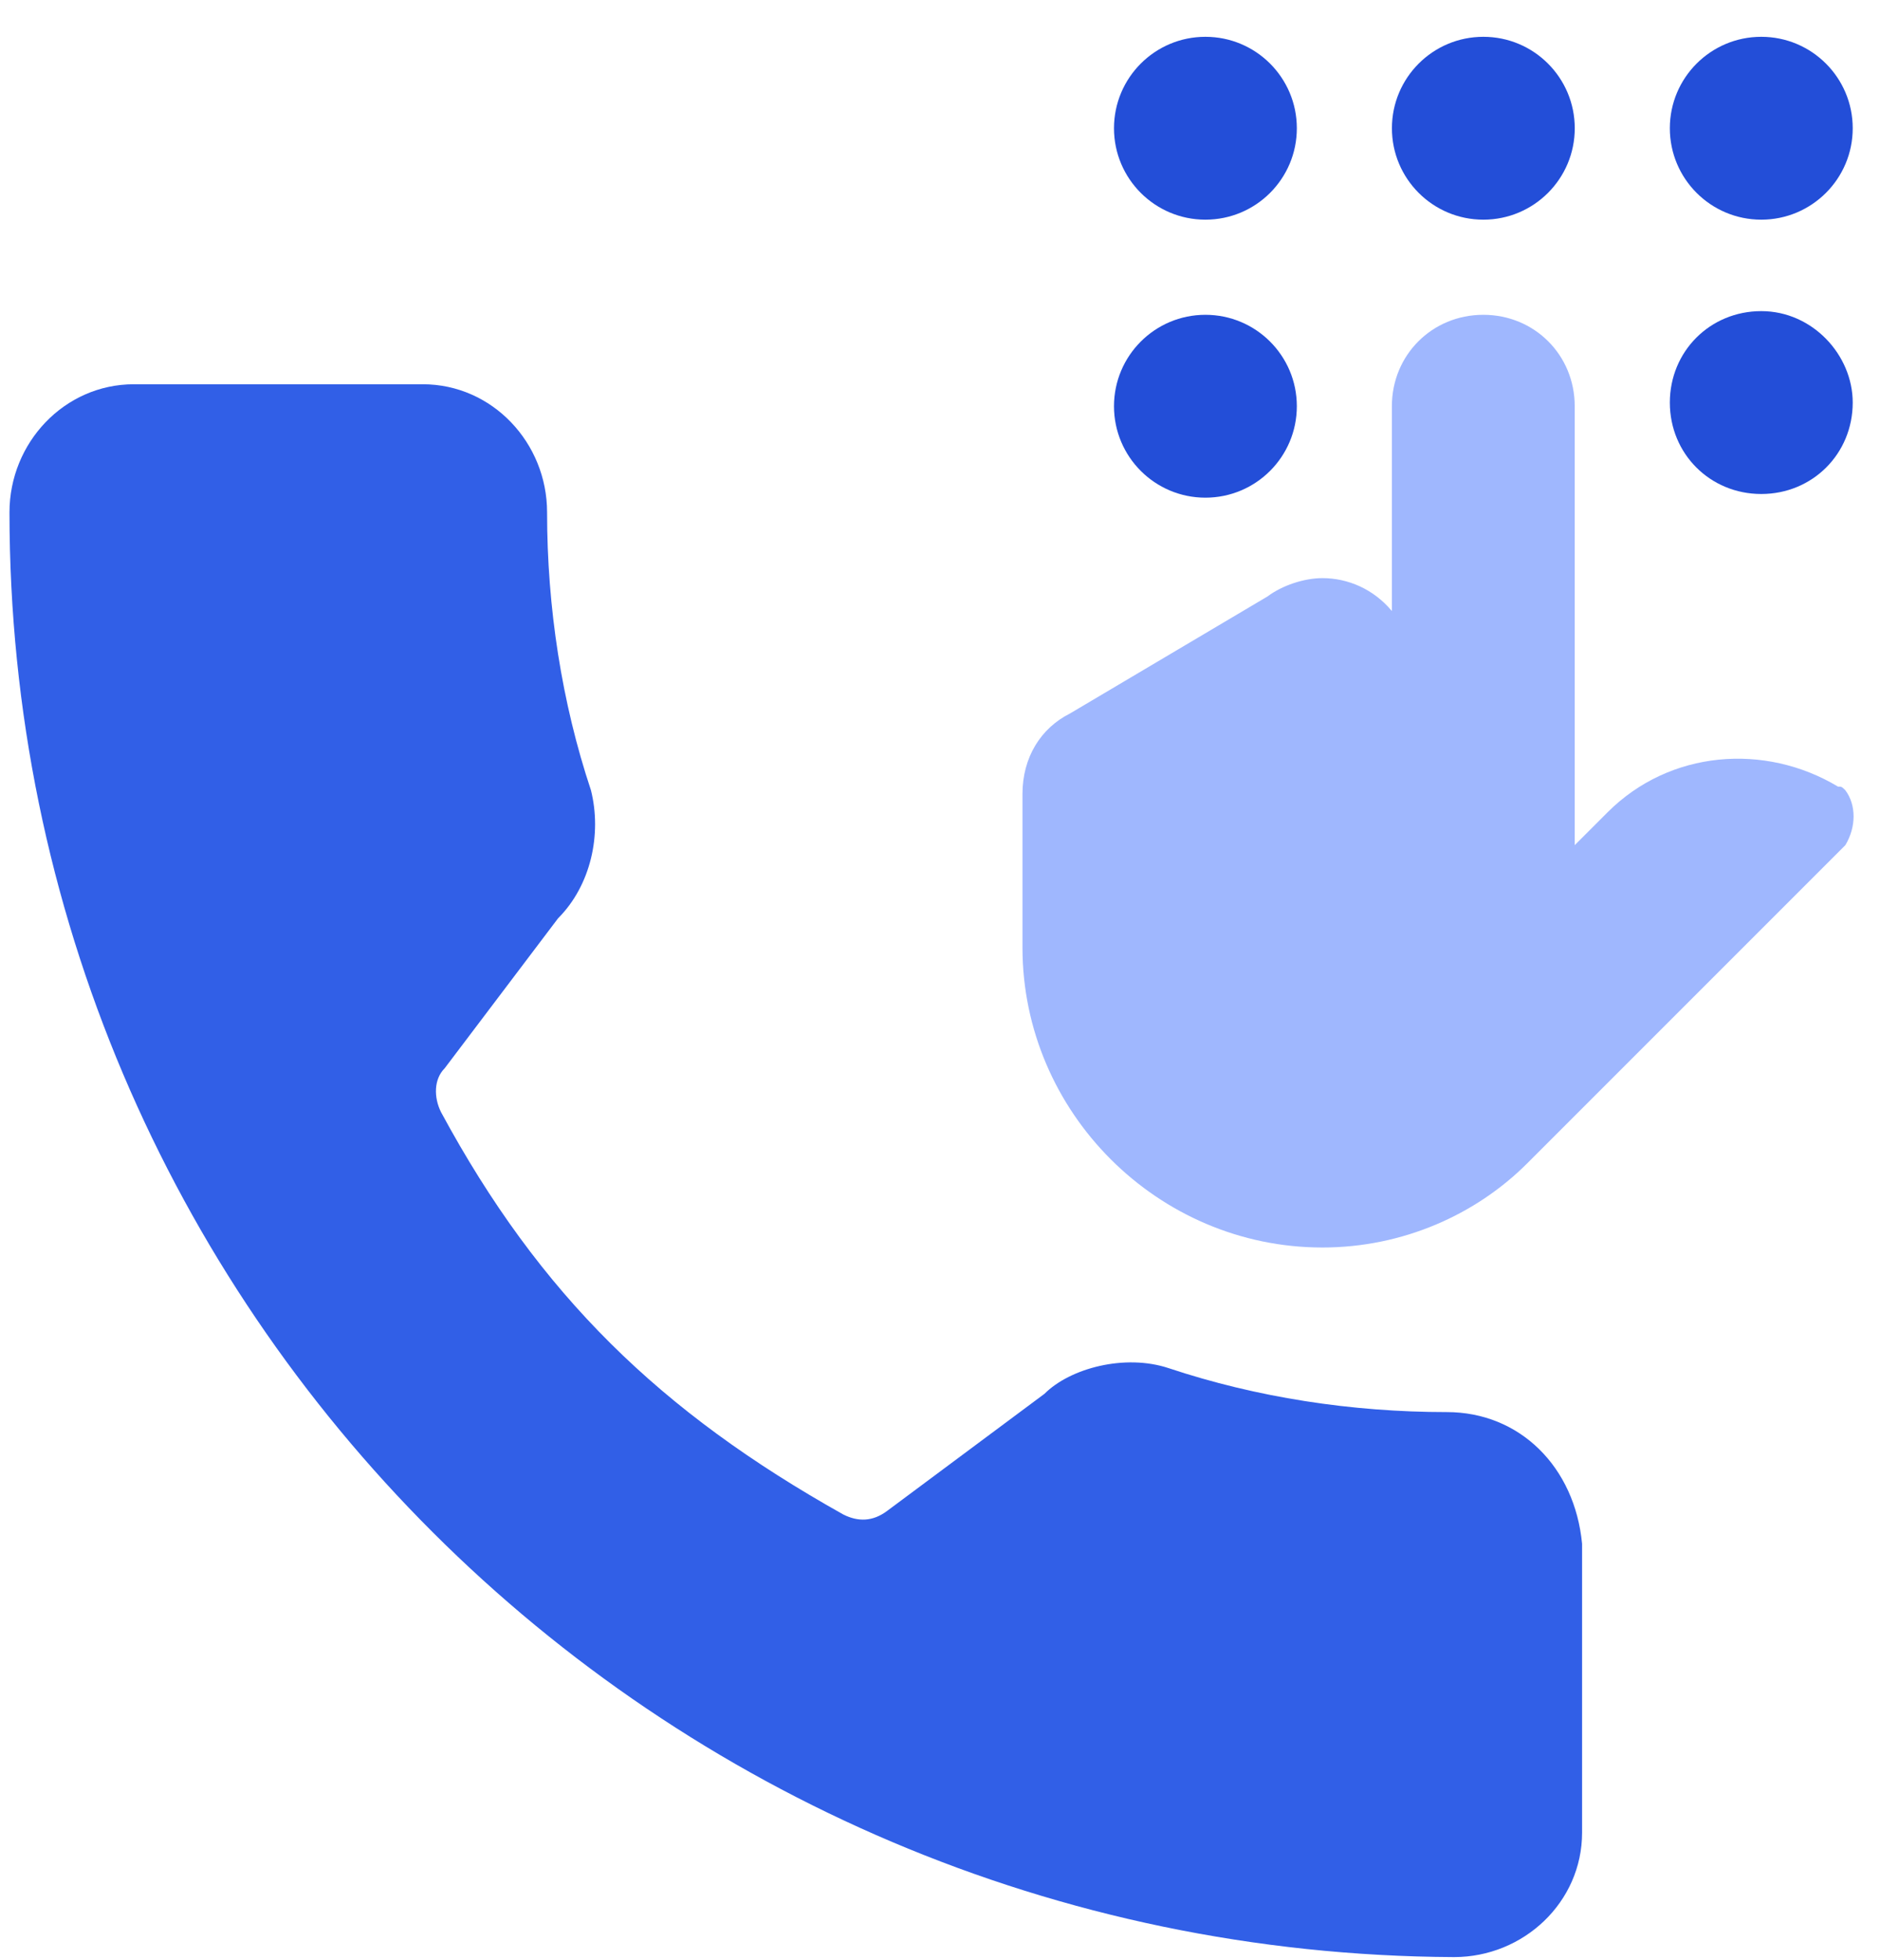
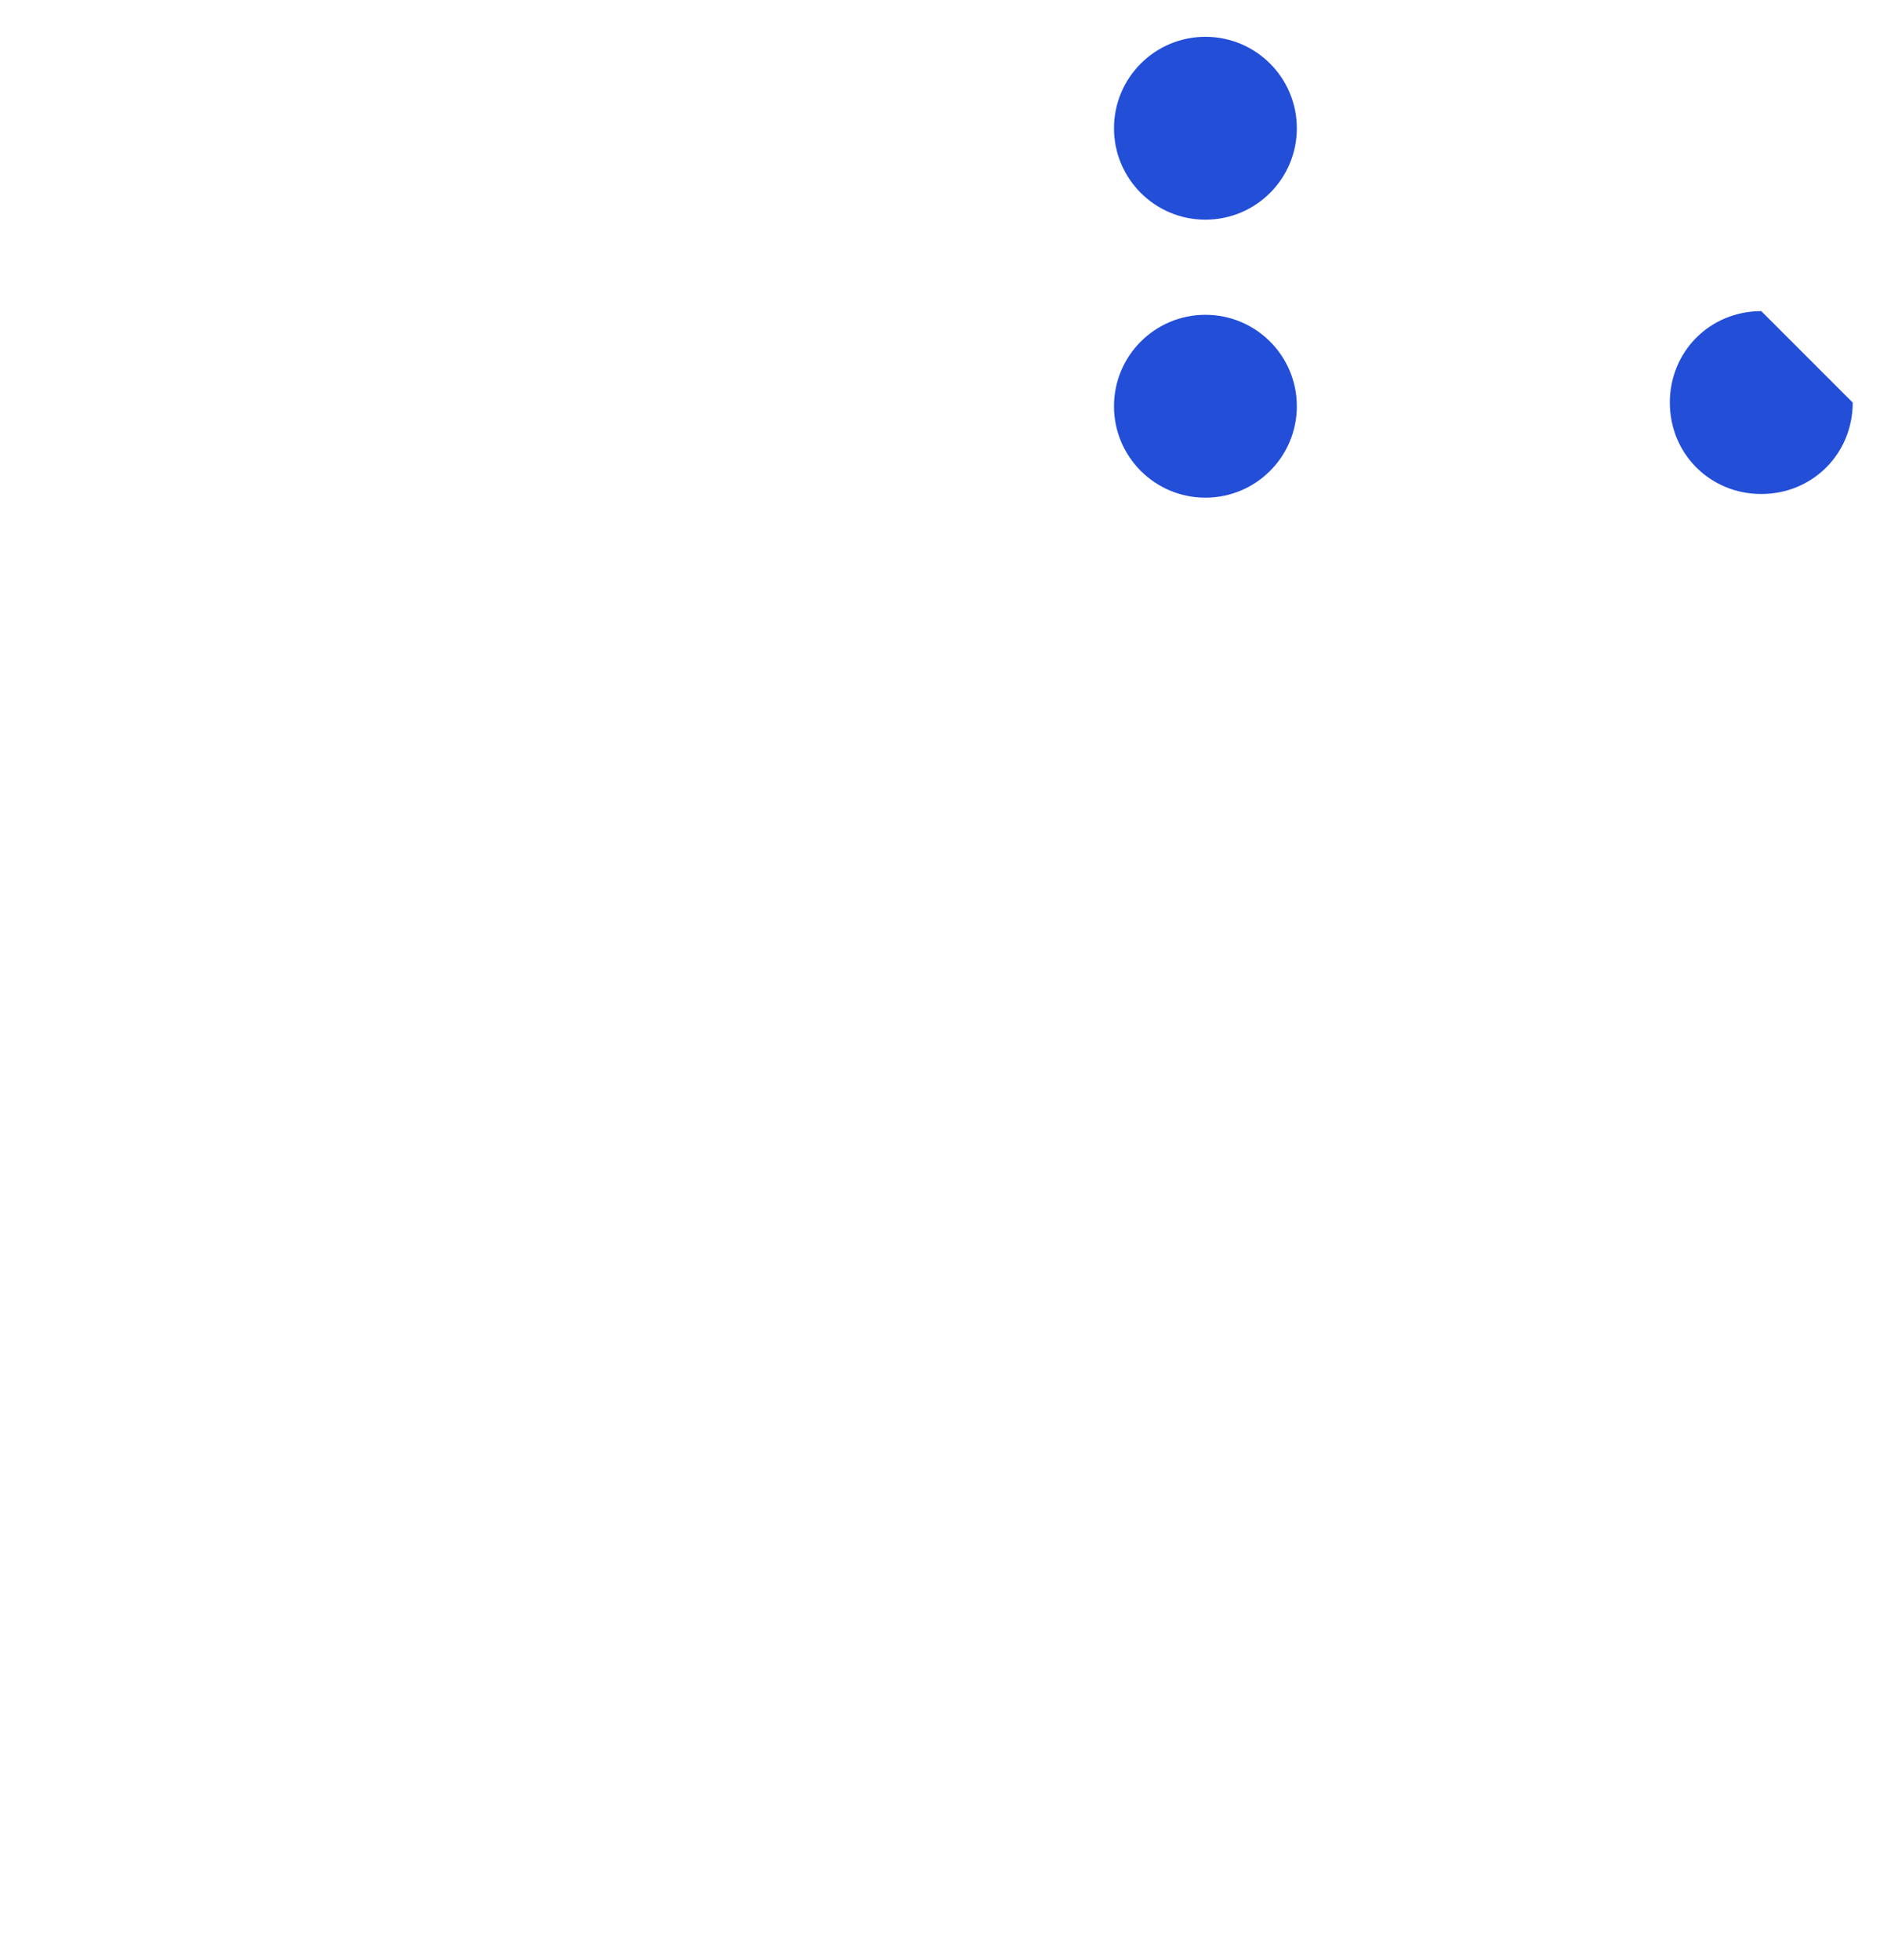
<svg xmlns="http://www.w3.org/2000/svg" width="47" height="49" viewBox="0 0 47 49" fill="none">
-   <path d="M36.169 35.297C33.792 35.297 31.415 34.931 29.22 34.2C28.123 33.834 26.752 34.2 26.112 34.84L22.18 37.766C21.814 38.04 21.449 38.04 21.083 37.857C16.512 35.297 13.495 32.371 11.026 27.8C10.843 27.434 10.843 26.977 11.117 26.703L13.952 22.954C14.774 22.131 15.049 20.851 14.774 19.754C14.043 17.56 13.677 15.183 13.677 12.806C13.677 11.068 12.306 9.605 10.569 9.605H3.346C1.609 9.605 0.237 11.068 0.237 12.806C0.237 32.737 16.42 48.828 36.352 48.92C38.089 48.92 39.552 47.548 39.552 45.811V38.588C39.369 36.668 37.997 35.297 36.169 35.297Z" fill="#315FE7" />
-   <path d="M37.084 5.491C38.346 5.491 39.369 4.468 39.369 3.206C39.369 1.943 38.346 0.92 37.084 0.92C35.821 0.92 34.798 1.943 34.798 3.206C34.798 4.468 35.821 5.491 37.084 5.491Z" fill="#234ED8" />
  <path d="M30.135 5.491C31.398 5.491 32.421 4.468 32.421 3.206C32.421 1.943 31.398 0.92 30.135 0.92C28.873 0.92 27.85 1.943 27.85 3.206C27.85 4.468 28.873 5.491 30.135 5.491Z" fill="#234ED8" />
-   <path d="M44.032 5.491C45.294 5.491 46.318 4.468 46.318 3.206C46.318 1.943 45.294 0.92 44.032 0.92C42.769 0.92 41.746 1.943 41.746 3.206C41.746 4.468 42.769 5.491 44.032 5.491Z" fill="#234ED8" />
  <path d="M30.135 12.44C31.398 12.44 32.421 11.417 32.421 10.154C32.421 8.892 31.398 7.869 30.135 7.869C28.873 7.869 27.85 8.892 27.85 10.154C27.85 11.417 28.873 12.44 30.135 12.44Z" fill="#234ED8" />
-   <path d="M44.032 7.777C42.752 7.777 41.746 8.783 41.746 10.063C41.746 11.343 42.752 12.348 44.032 12.348C45.312 12.348 46.318 11.343 46.318 10.063C46.318 8.874 45.312 7.777 44.032 7.777Z" fill="#234ED8" />
-   <path d="M46.134 19.754C46.042 19.663 46.042 19.663 45.951 19.663C44.123 18.566 41.745 18.749 40.191 20.303L39.368 21.126V10.154C39.368 8.874 38.362 7.869 37.083 7.869C35.803 7.869 34.797 8.874 34.797 10.154V15.274C34.34 14.726 33.7 14.451 33.06 14.451C32.602 14.451 32.054 14.634 31.688 14.909L26.751 17.834C26.02 18.2 25.562 18.931 25.562 19.846V23.686C25.562 27.8 28.945 31.183 33.06 31.183C35.071 31.183 36.9 30.36 38.18 29.08L46.134 21.126C46.408 20.669 46.408 20.12 46.134 19.754Z" fill="#9FB7FE" />
+   <path d="M44.032 7.777C42.752 7.777 41.746 8.783 41.746 10.063C41.746 11.343 42.752 12.348 44.032 12.348C45.312 12.348 46.318 11.343 46.318 10.063Z" fill="#234ED8" />
</svg>